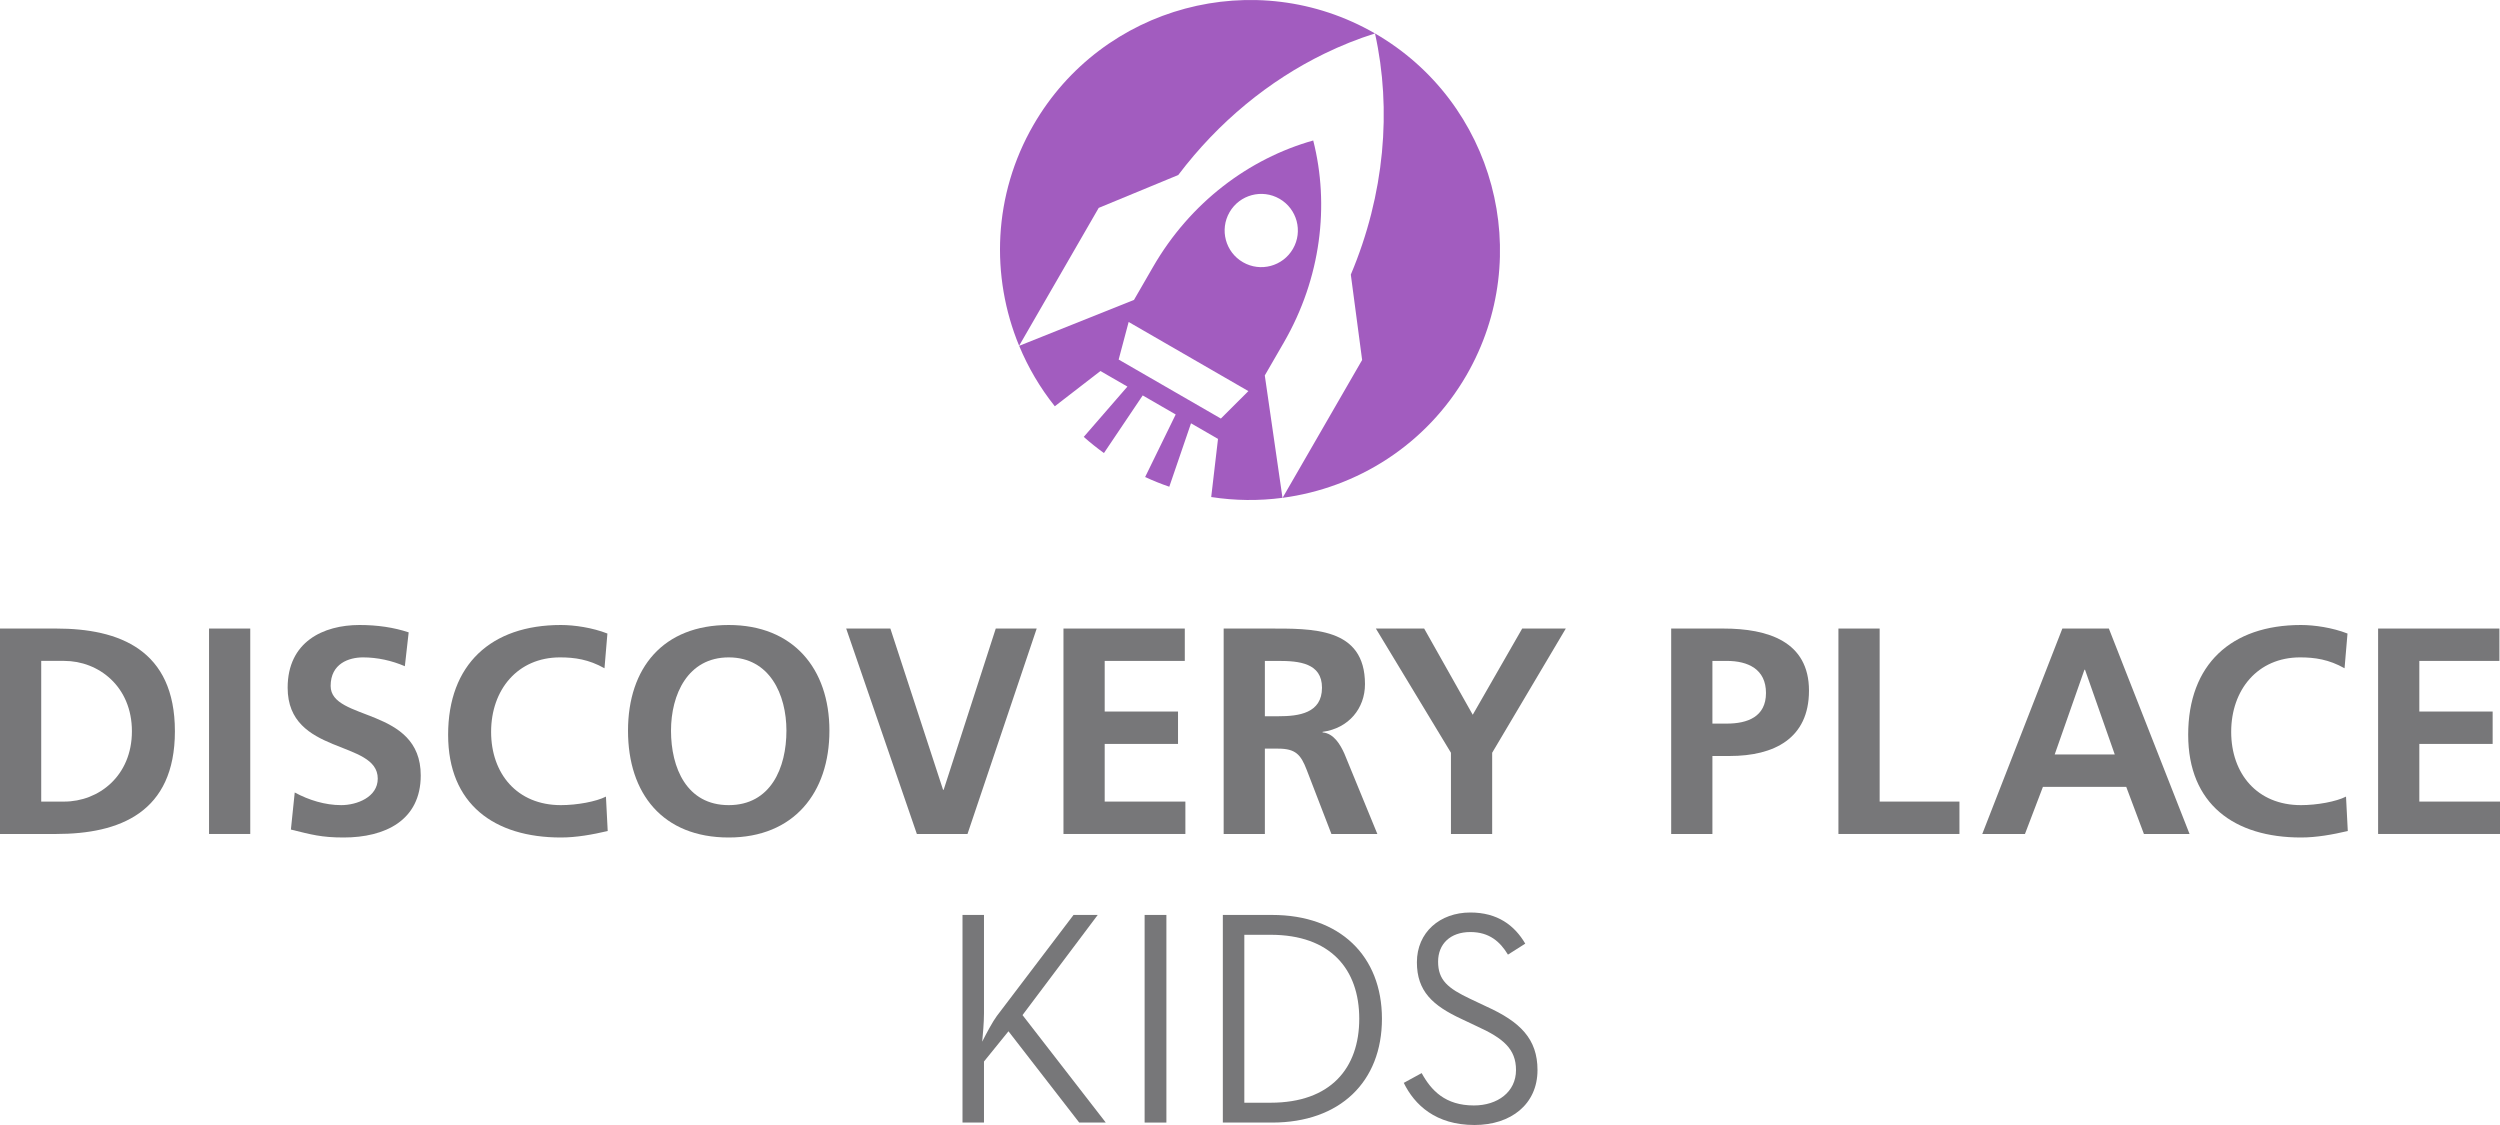
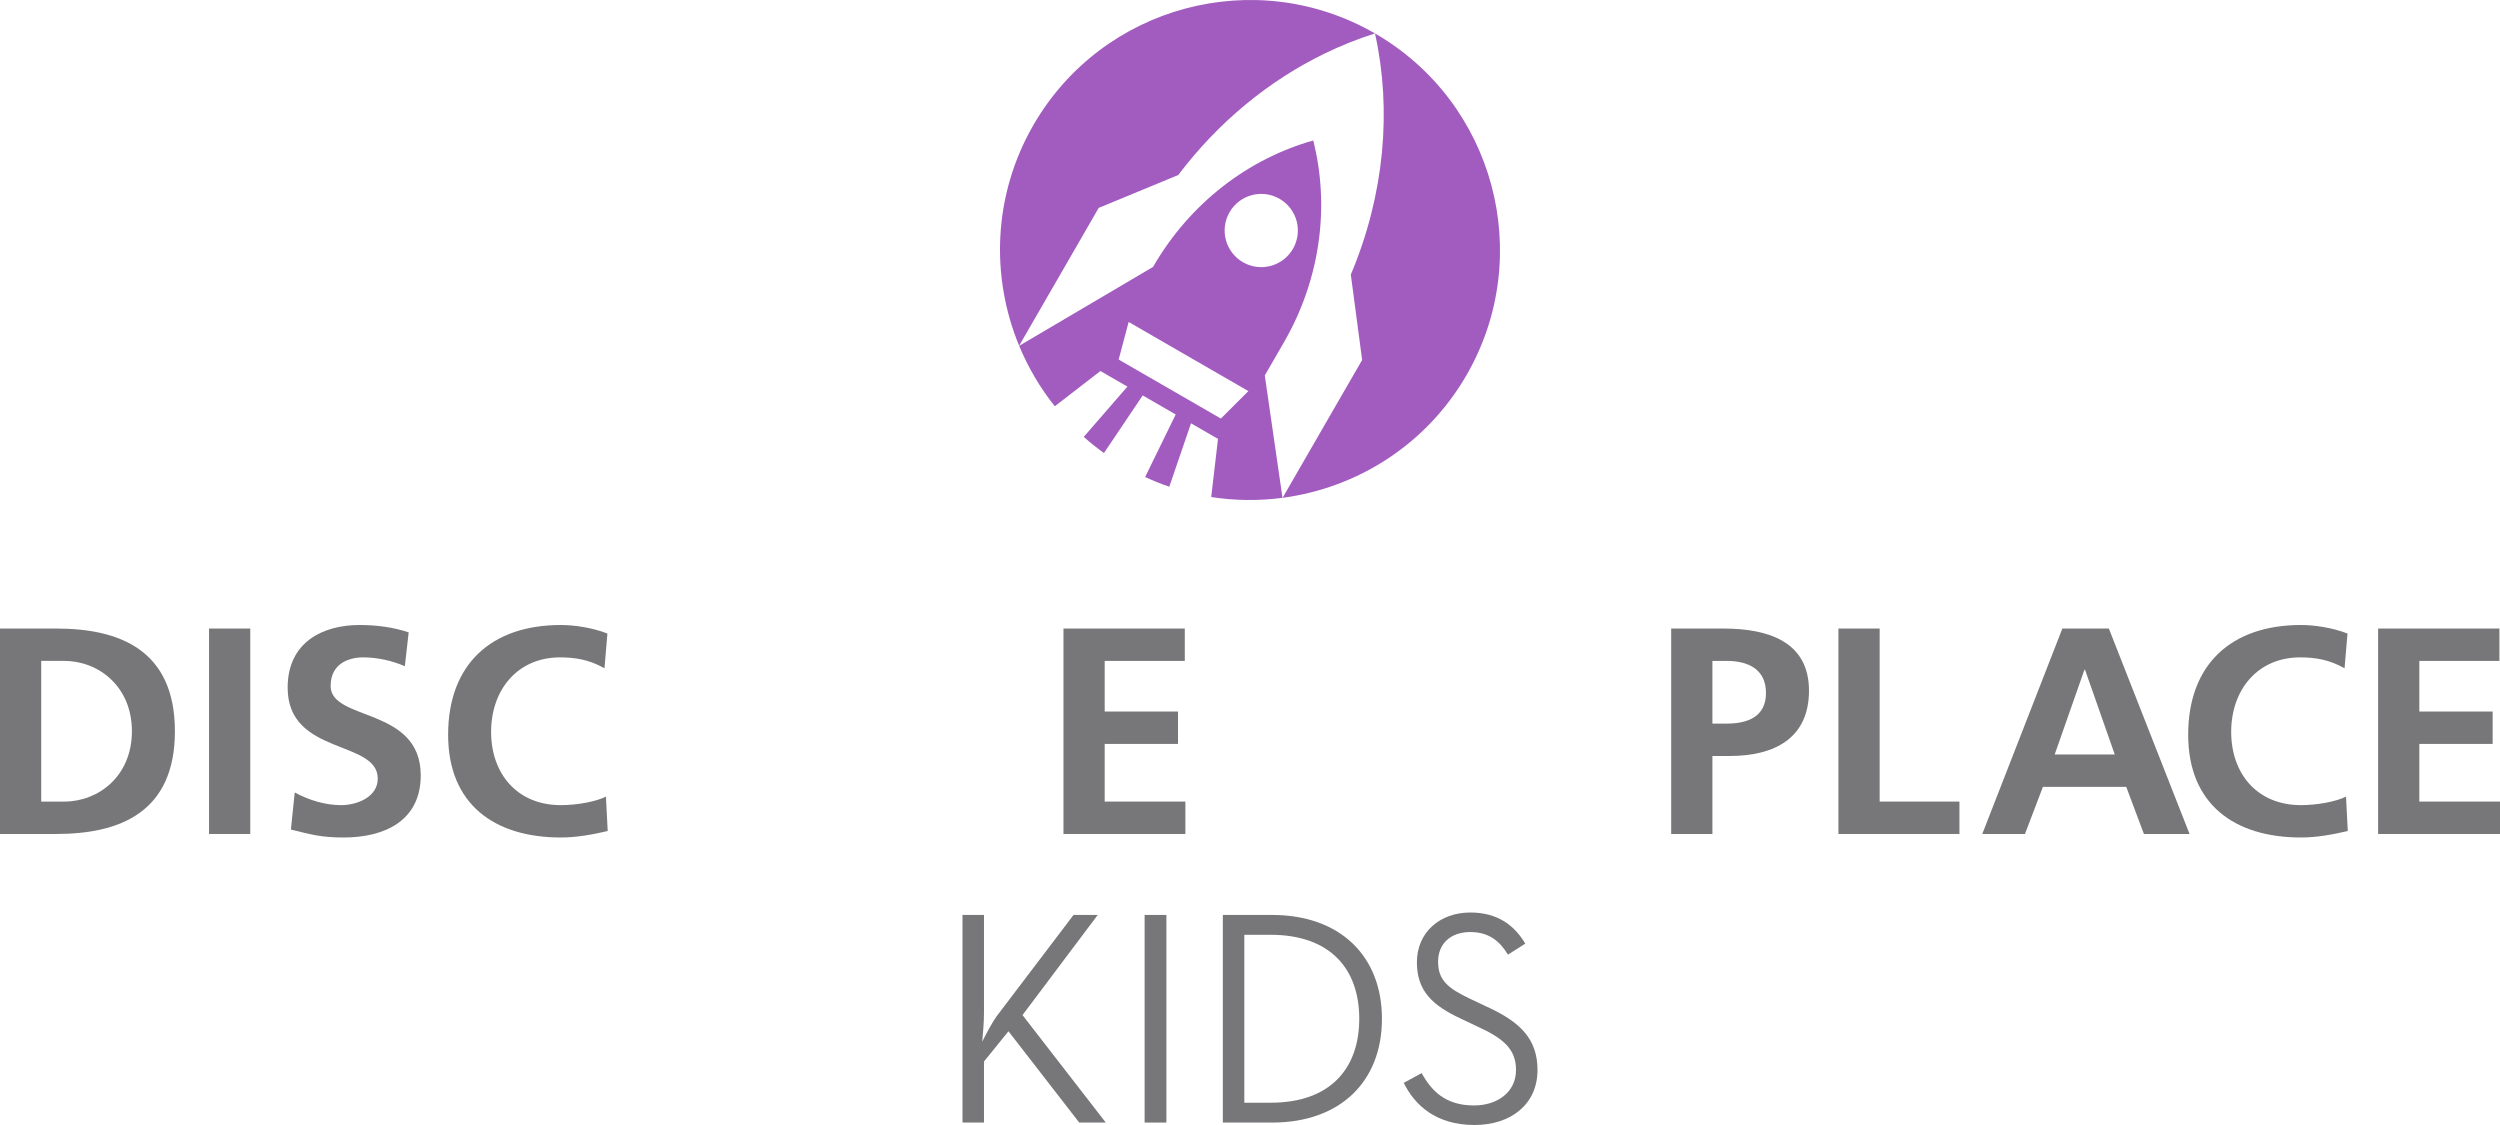
<svg xmlns="http://www.w3.org/2000/svg" width="800" height="360" viewBox="0 0 800 360" fill="none">
  <path d="M318.987 325.119L343.534 292.781H351.273L327.203 324.829L353.853 359.221H345.353L322.713 330.008L314.876 339.681V359.221H308V292.781H314.876V324.242C314.876 327.37 314.497 331.18 314.305 333.33C315.739 330.493 317.739 326.78 318.987 325.119Z" fill="#777779" />
  <path d="M366.278 292.781H373.247V359.221H366.278V292.781Z" fill="#777779" />
  <path d="M406.594 352.87C425.792 352.87 434.961 341.828 434.961 326.001C434.961 310.172 425.792 299.133 406.594 299.133H398.184V352.87H406.594ZM391.308 292.781H407.069C428.754 292.781 442.222 305.876 442.222 326.001C442.222 346.128 428.846 359.221 407.069 359.221H391.308V292.781Z" fill="#777779" />
  <path d="M449.205 346.518L454.934 343.392C457.991 348.961 462.479 353.746 471.65 353.746C479.201 353.746 485.124 349.45 485.124 342.414C485.124 335.673 481.013 332.255 472.895 328.542L467.736 326.099C458.466 321.799 453.408 317.208 453.408 307.924C453.408 298.351 460.762 292 470.51 292C479.201 292 484.646 296.104 488.083 301.967L482.545 305.482C480.058 301.381 476.621 298.253 470.51 298.253C464.103 298.253 460.191 302.064 460.191 307.731C460.191 313.595 463.249 316.23 470.51 319.65L475.669 322.093C486.456 326.979 492 332.447 492 342.414C492 353.359 483.5 360 471.841 360C459.422 360 452.644 353.554 449.205 346.518Z" fill="#777779" />
  <path d="M20.541 256.507H13.19V211.487H20.541C31.566 211.487 42.212 219.687 42.212 234C42.212 248.319 31.566 256.507 20.541 256.507ZM17.998 201.135H0V266.871H17.998C38.16 266.871 55.969 260.09 55.969 234C55.969 207.916 38.16 201.135 17.998 201.135Z" fill="#777779" />
  <path d="M66.894 266.871H80.083V201.135H66.894V266.871Z" fill="#777779" />
  <path d="M105.805 219.498C105.805 212.339 111.648 210.364 116.173 210.364C120.786 210.364 125.405 211.398 129.551 213.19L130.776 202.359C125.973 200.751 120.695 200 115.037 200C103.45 200 92.048 205.368 92.048 220.06C92.048 241.821 120.881 236.637 120.881 249.159C120.881 255.094 114.191 257.642 109.196 257.642C104.018 257.642 98.831 256.035 94.312 253.592L93.088 265.458C99.588 267.054 102.792 268 109.951 268C123.235 268 134.638 262.537 134.638 248.13C134.638 226.09 105.805 230.89 105.805 219.498Z" fill="#777779" />
  <path d="M179.484 257.642C165.447 257.642 157.155 247.562 157.155 234.189C157.155 220.727 165.636 210.364 179.204 210.364C183.912 210.364 188.436 211.02 193.434 213.846L194.371 202.731C189.566 200.851 183.823 200 179.484 200C157.155 200 143.4 212.622 143.4 235.129C143.4 257.358 158.19 268 179.484 268C184.479 268 189.661 267.054 194.466 265.925L193.901 254.911C190.791 256.507 184.669 257.642 179.484 257.642Z" fill="#777779" />
-   <path d="M233.189 257.642C219.713 257.642 214.721 245.676 214.721 233.817C214.721 222.229 220.091 210.364 233.189 210.364C246.286 210.364 251.657 222.229 251.657 233.817C251.657 245.676 246.665 257.642 233.189 257.642ZM233.189 200C212.272 200 200.964 213.657 200.964 233.817C200.964 253.965 212.083 268 233.189 268C254.011 268 265.414 253.681 265.414 233.817C265.414 213.941 253.822 200 233.189 200Z" fill="#777779" />
-   <path d="M301.97 252.741H301.782L284.915 201.135H270.779L293.394 266.871H309.601L331.744 201.135H318.645L301.97 252.741Z" fill="#777779" />
  <path d="M353.501 238.055H376.968V227.692H353.501V211.493H379.134V201.135H340.311V266.871H379.322V256.507H353.501V238.055Z" fill="#777779" />
-   <path d="M409.092 229.199H404.758V211.493H409.092C415.688 211.493 423.037 212.155 423.037 220.06C423.037 228.259 415.594 229.199 409.092 229.199ZM423.225 234.378V234.189C431.616 233.06 436.794 226.657 436.794 218.936C436.794 200.662 419.928 201.135 405.795 201.135H391.571V266.871H404.758V239.563H409.001C414.557 239.563 416.255 241.438 418.139 246.339L426.054 266.871H440.754L430.2 241.159C428.881 238.239 426.807 234.662 423.225 234.378Z" fill="#777779" />
-   <path d="M471.277 228.727L455.731 201.135H440.278L464.304 240.881V266.871H477.494V240.881L501.055 201.135H487.105L471.277 228.727Z" fill="#777779" />
  <path d="M552.587 231.553H547.971V211.493H552.587C559.368 211.493 565.115 214.13 565.115 221.762C565.115 229.388 559.183 231.553 552.587 231.553ZM551.456 201.135H534.778V266.871H547.971V241.916H553.527C567.66 241.916 578.875 236.359 578.875 221.005C578.875 205.274 565.779 201.135 551.456 201.135Z" fill="#777779" />
  <path d="M601.487 201.135H588.298V266.871H627.023V256.507H601.487V201.135Z" fill="#777779" />
  <path d="M657.5 241.438L667.017 214.319H667.208L676.725 241.438H657.5ZM659.953 201.135L634.326 266.871H647.986L653.733 251.801H680.398L686.054 266.871H700.657L674.838 201.135H659.953Z" fill="#777779" />
  <path d="M736.31 257.642C722.272 257.642 713.98 247.562 713.98 234.189C713.98 220.727 722.462 210.364 736.028 210.364C740.738 210.364 745.263 211.02 750.255 213.846L751.201 202.731C746.391 200.851 740.647 200 736.31 200C713.98 200 700.22 212.622 700.22 235.129C700.22 257.358 715.017 268 736.31 268C741.302 268 746.483 267.054 751.292 265.925L750.725 254.911C747.619 256.507 741.491 257.642 736.31 257.642Z" fill="#777779" />
  <path d="M774.185 256.507V238.055H797.646V227.692H774.185V211.493H799.812V201.135H760.995V266.871H800V256.507H774.185Z" fill="#777779" />
-   <path d="M390.68 133.938L357.97 115.056L361.166 103.031L399.482 125.152L390.68 133.938ZM409.459 63.618C415.062 66.856 416.987 74.02 413.746 79.623C410.511 85.231 403.35 87.151 397.747 83.913C392.135 80.68 390.219 73.509 393.454 67.908C396.689 62.304 403.853 60.385 409.459 63.618ZM420.233 44.954C399.679 50.752 380.892 64.762 368.974 85.415C368.852 85.632 365.323 91.739 362.871 95.981L326.132 110.668C328.989 117.567 332.813 124.083 337.539 130.006L352.136 118.728L360.774 123.709L346.799 139.807C348.854 141.624 351.006 143.349 353.263 144.976L365.667 126.535L376.221 132.631L366.444 152.645C368.988 153.827 371.562 154.858 374.172 155.753L381.122 135.457L389.763 140.447L387.589 159.05C395.198 160.233 402.878 160.303 410.397 159.305L404.733 120.143C407.182 115.913 410.714 109.8 410.836 109.583C422.754 88.93 425.483 65.65 420.233 44.954Z" fill="#A25CBF" />
+   <path d="M390.68 133.938L357.97 115.056L361.166 103.031L399.482 125.152L390.68 133.938ZM409.459 63.618C415.062 66.856 416.987 74.02 413.746 79.623C410.511 85.231 403.35 87.151 397.747 83.913C392.135 80.68 390.219 73.509 393.454 67.908C396.689 62.304 403.853 60.385 409.459 63.618ZM420.233 44.954C399.679 50.752 380.892 64.762 368.974 85.415L326.132 110.668C328.989 117.567 332.813 124.083 337.539 130.006L352.136 118.728L360.774 123.709L346.799 139.807C348.854 141.624 351.006 143.349 353.263 144.976L365.667 126.535L376.221 132.631L366.444 152.645C368.988 153.827 371.562 154.858 374.172 155.753L381.122 135.457L389.763 140.447L387.589 159.05C395.198 160.233 402.878 160.303 410.397 159.305L404.733 120.143C407.182 115.913 410.714 109.8 410.836 109.583C422.754 88.93 425.483 65.65 420.233 44.954Z" fill="#A25CBF" />
  <path d="M330.696 40.005C317.782 62.371 316.946 88.436 326.12 110.641L351.586 66.525L377.045 56.003C389.96 38.919 406.157 25.768 423.772 17.187C429.065 14.607 434.49 12.435 440 10.703C401.786 -11.357 352.755 1.786 330.696 40.005Z" fill="#A25CBF" />
  <path d="M440 10.703C445.4 35.09 443.088 62.224 432.261 87.872L435.882 115.192L410.422 159.305C434.233 156.143 456.383 142.383 469.3 120.019C491.359 81.798 478.207 32.766 440 10.703Z" fill="#A25CBF" />
</svg>